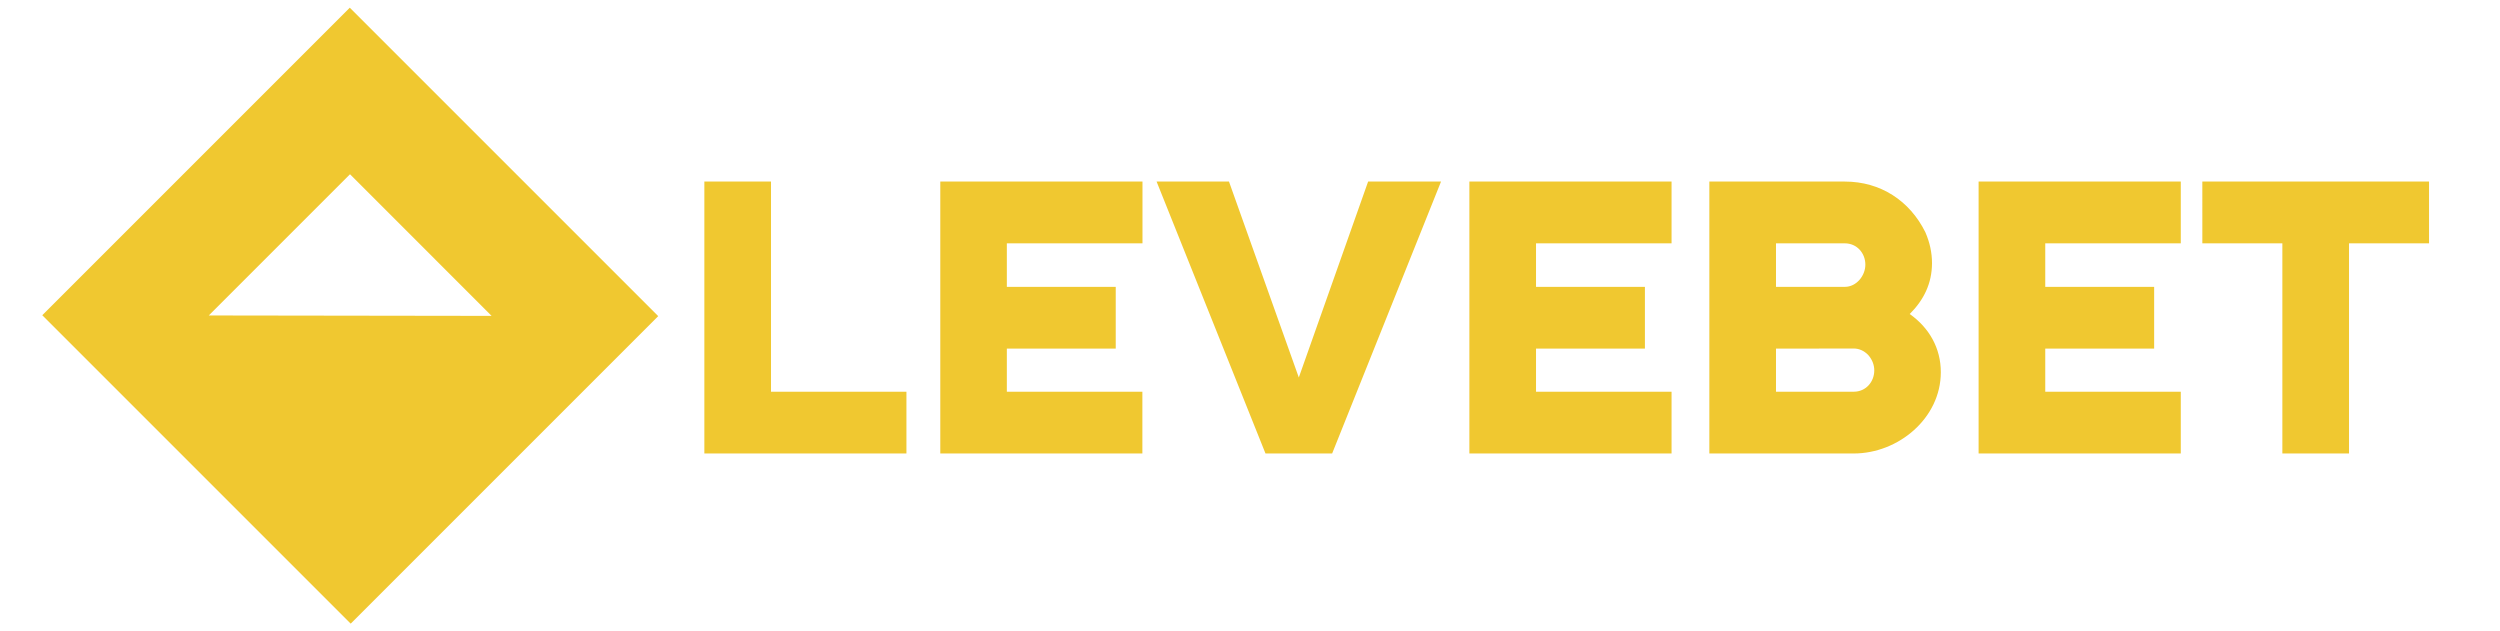
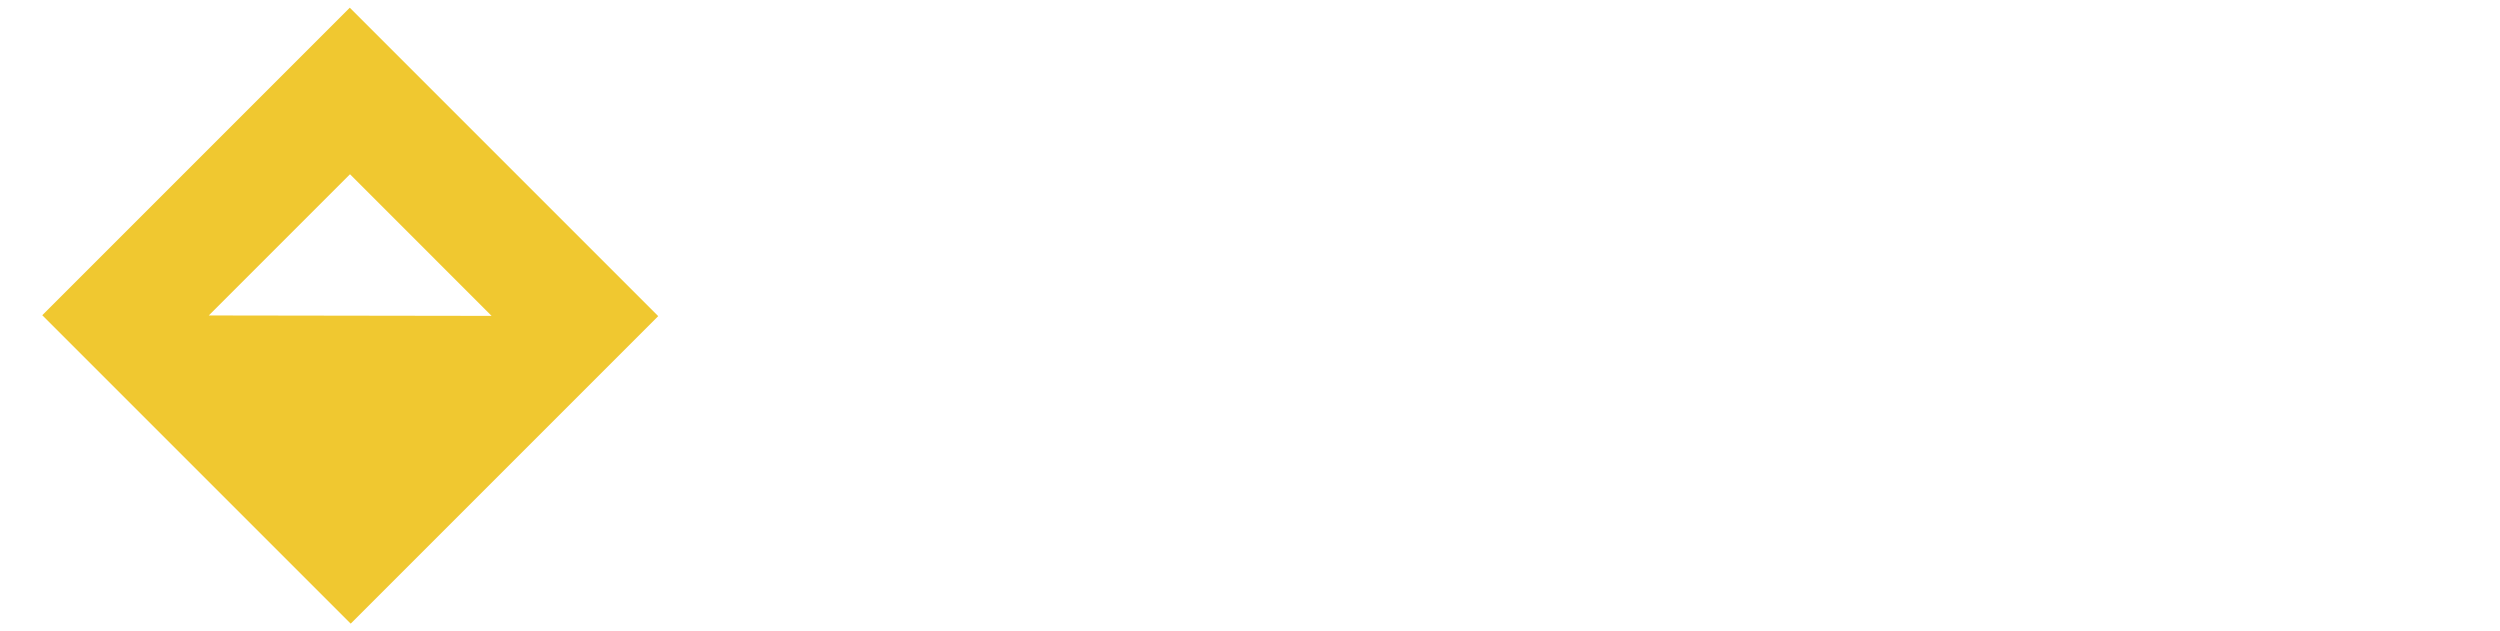
<svg xmlns="http://www.w3.org/2000/svg" version="1.1" id="Camada_1" x="0px" y="0px" viewBox="0 0 782.5 197.6" style="enable-background:new 0 0 782.5 197.6;" xml:space="preserve">
  <style type="text/css">
	.st0{display:none;fill:#FFFFFF;}
	.st1{display:none;fill:#05A083;}
	.st2{display:none;}
	.st3{display:inline;fill:#F9F9F9;}
	.st4{display:inline;fill:#DEEFEC;}
	.st5{display:inline;fill:#C3E5DF;}
	.st6{display:inline;fill:#A8DBD2;}
	.st7{display:inline;fill:#8DD1C5;}
	.st8{display:inline;fill:#71C8B7;}
	.st9{display:inline;fill:#56BEAA;}
	.st10{display:inline;fill:#3BB49D;}
	.st11{display:inline;fill:#20AA90;}
	.st12{display:inline;fill:#05A083;}
	.st13{display:none;enable-background:new    ;}
	.st14{display:inline;fill:#FFFFFF;}
	.st15{fill:#FFFFFF;}
	.st16{enable-background:new    ;}
	.st17{fill:#183B53;}
	.st18{fill:#F0C830;}
	.st19{display:inline;fill:#F0C830;}
	.st20{display:inline;}
</style>
  <g id="SvgjsG3351" transform="matrix(2.878,0,0,-2.878,13,92.105)">
    <g class="st2">
      <rect x="-644.07" y="370.85" class="st19" width="3838.93" height="-1914.06" />
    </g>
  </g>
  <g id="SvgjsG3352" transform="matrix(3.322,0,0,3.322,108.213,0.224)">
-     <path class="st18" d="M52.83,36.84v5.82H33.79V17.04h6.28v19.8L52.83,36.84L52.83,36.84z M56.02,17.04h19.05v5.82H62.29v4.1h10.26   v5.82H62.29v4.06h12.77v5.82H56.02V17.04z M96.33,17.04h6.87L92.94,42.66h-6.28L76.4,17.04h6.82L89.8,35.5L96.33,17.04z    M105.87,17.04h19.05v5.82h-12.77v4.1h10.26v5.82h-10.26v4.06h12.77v5.82h-19.05V17.04z M147.36,29.52   c1.84,1.3,2.93,3.22,2.93,5.48c0,4.35-4.02,7.66-8.2,7.66h-13.61V17.04h12.77c3.35,0,6.11,1.8,7.58,4.77   c0.42,0.96,0.63,1.93,0.63,2.93C149.45,26.63,148.7,28.18,147.36,29.52L147.36,29.52z M134.76,22.86v4.1h6.49   c1.09,0,1.93-1.05,1.93-2.09c0-1.09-0.8-2.01-1.93-2.01H134.76z M134.76,32.78v4.06h7.33c1.13,0,1.93-0.92,1.93-2.01   c0-0.54-0.21-1.05-0.59-1.47c-0.38-0.38-0.84-0.59-1.34-0.59L134.76,32.78L134.76,32.78z M153.85,17.04h19.05v5.82h-12.77v4.1   h10.26v5.82h-10.26v4.06h12.77v5.82h-19.05V17.04z M174.94,17.04h21.35v5.82h-7.54v19.8h-6.28v-19.8h-7.54V17.04z" />
-   </g>
+     </g>
  <g>
    <g>
      <path class="st18" d="M13.23,98.66l96.25-96.25l96.54,96.54l-96.25,96.25L13.23,98.66z M109.55,54.54l-44.2,44.2l88.52,0.13    L109.55,54.54z" />
    </g>
  </g>
</svg>